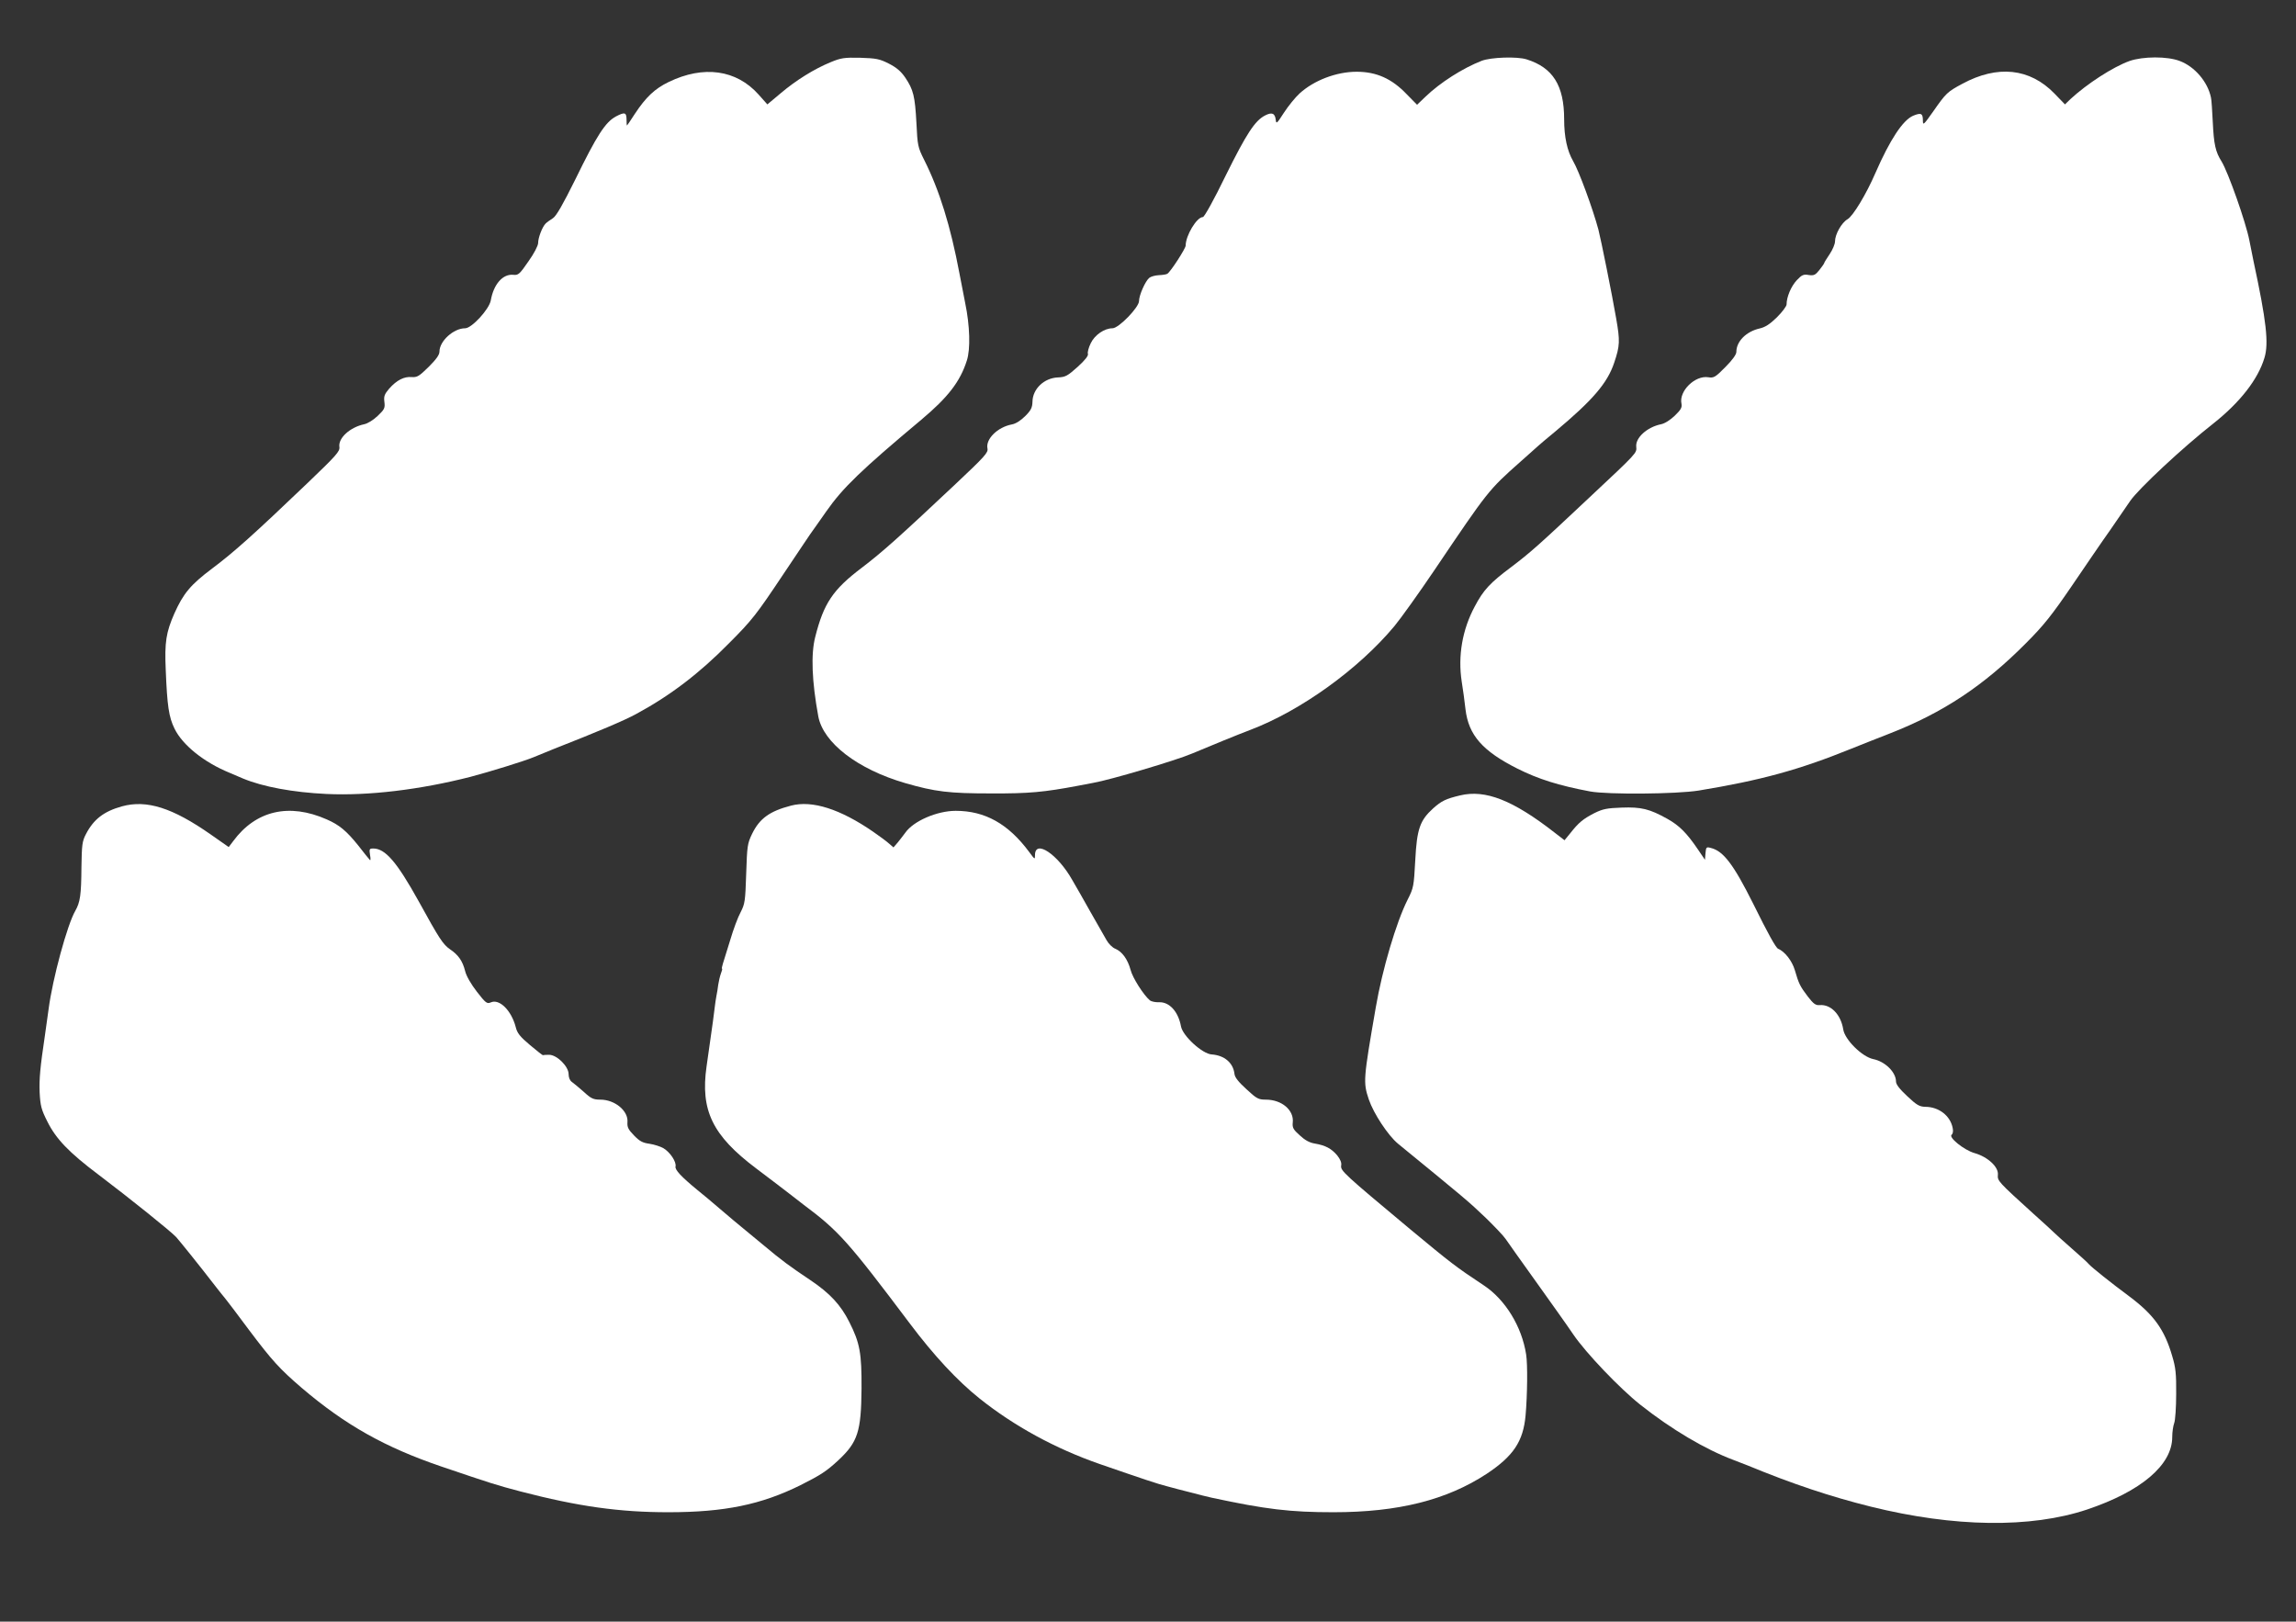
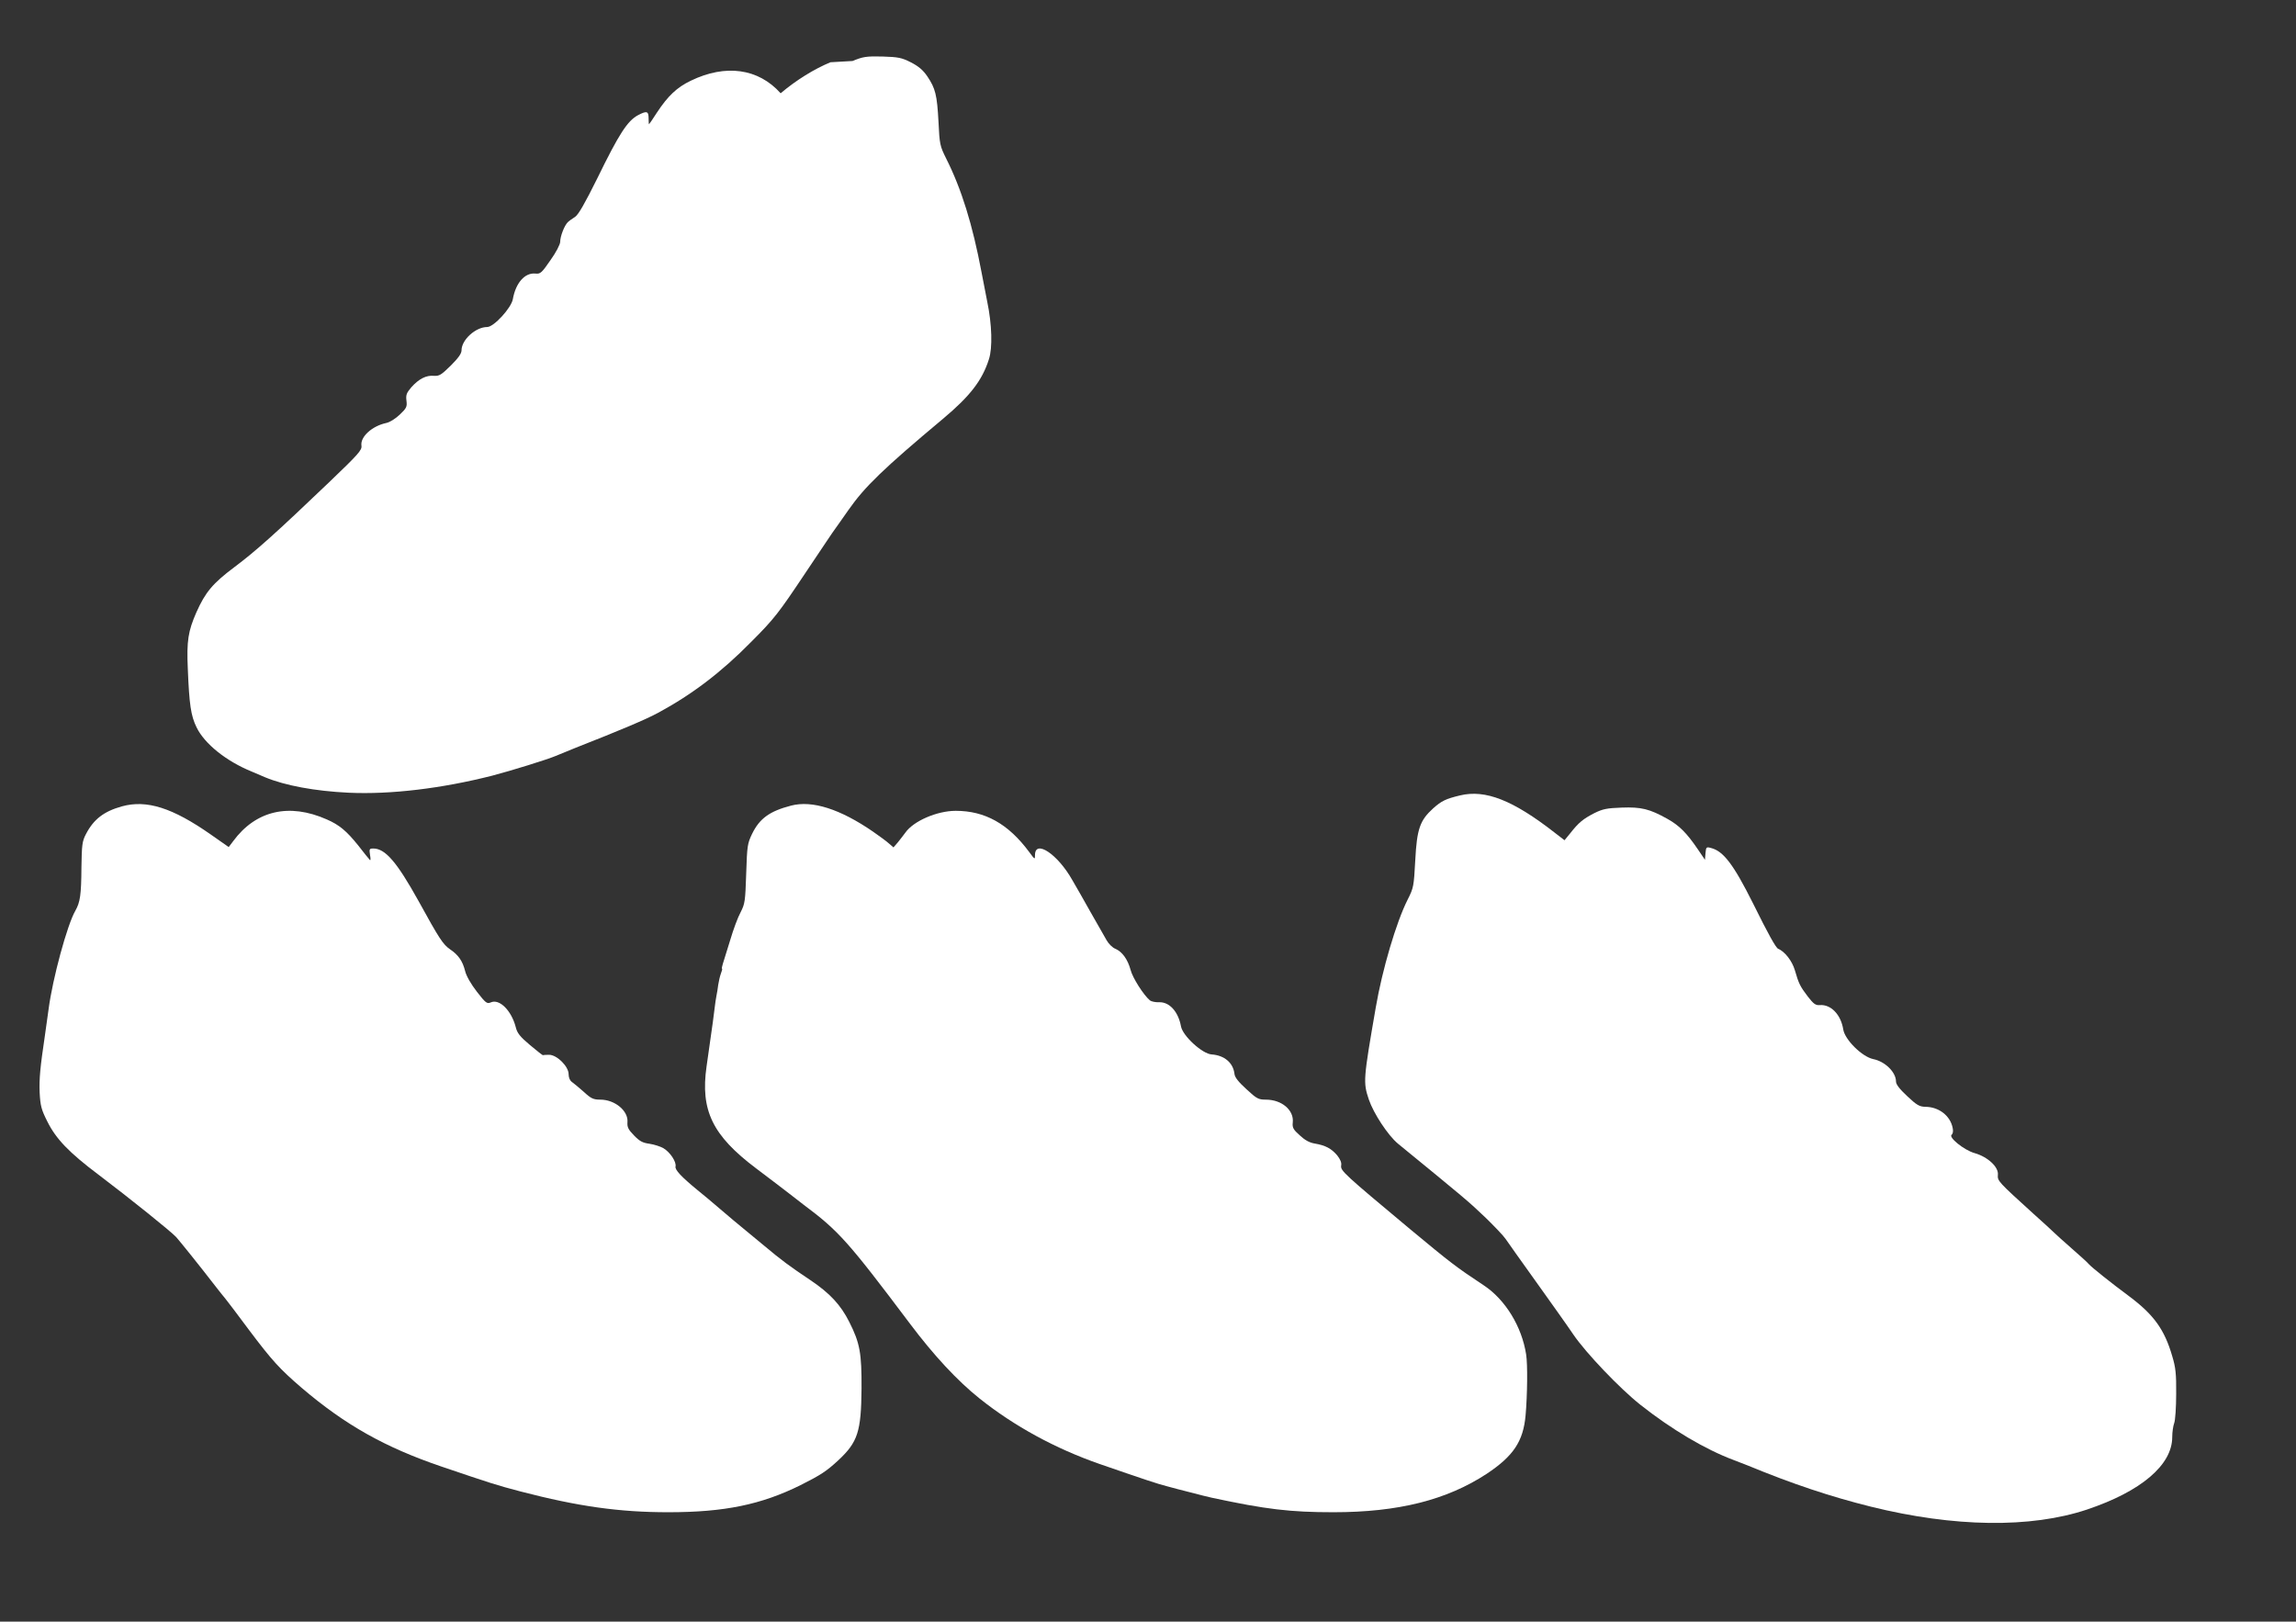
<svg xmlns="http://www.w3.org/2000/svg" version="1.0" width="1280pt" height="904pt" viewBox="0 0 1280 904" preserveAspectRatio="xMidYMid meet">
  <rect x="0" y="0" width="1280" height="904" fill="#333333" stroke="none" />
  <g transform="translate(0,904) scale(0.1,-0.1)" fill="#ffffff" stroke="none">
-     <path d="M4630 8693 c-90 -37 -192 -100 -278 -173 l-74 -62 -49 55 c-124 139 -307 164 -501 70 -77 -37 -127 -84 -189 -178 -23 -36 -43 -65 -44 -65 -1 0 -2 13 -2 30 0 44 -9 47 -59 21 -59 -32 -105 -102 -227 -352 -70 -141 -105 -202 -124 -215 -16 -10 -34 -23 -41 -30 -19 -19 -42 -79 -42 -109 0 -14 -23 -59 -54 -102 -49 -71 -56 -78 -84 -75 -59 6 -110 -52 -126 -143 -9 -49 -106 -155 -143 -155 -64 0 -143 -71 -143 -130 0 -18 -18 -43 -60 -85 -53 -52 -64 -59 -94 -57 -43 4 -84 -17 -126 -64 -27 -32 -31 -43 -27 -75 4 -33 1 -41 -37 -77 -24 -23 -56 -43 -76 -47 -79 -17 -145 -77 -138 -126 4 -25 -16 -47 -182 -206 -295 -282 -408 -383 -527 -472 -120 -90 -161 -139 -211 -251 -46 -105 -55 -159 -48 -315 8 -199 17 -262 49 -327 45 -92 165 -188 307 -246 30 -13 64 -27 75 -32 111 -46 277 -77 465 -86 235 -11 522 24 801 95 107 28 307 90 354 110 11 5 61 25 110 45 252 99 394 159 462 196 187 101 351 225 518 395 129 129 153 161 300 381 88 131 163 244 168 249 4 6 38 53 74 105 91 130 193 229 529 510 149 125 217 213 254 330 21 63 17 195 -9 320 -11 58 -26 132 -32 165 -50 266 -112 465 -197 634 -35 70 -37 80 -43 205 -8 150 -17 186 -62 253 -23 34 -48 56 -91 78 -53 27 -71 30 -160 33 -90 2 -108 -1 -166 -25z" />
-     <path d="M8260 8701 c-105 -41 -231 -121 -313 -200 l-47 -45 -58 59 c-83 87 -169 125 -279 125 -113 0 -238 -48 -318 -121 -24 -22 -63 -70 -87 -107 -40 -62 -43 -65 -46 -39 -4 36 -22 43 -60 23 -56 -29 -103 -101 -218 -333 -66 -136 -120 -233 -128 -233 -34 0 -96 -103 -96 -159 0 -16 -84 -146 -102 -157 -5 -4 -27 -7 -48 -8 -21 -1 -45 -8 -53 -15 -22 -18 -57 -97 -57 -129 0 -35 -113 -152 -148 -152 -45 0 -99 -37 -121 -83 -12 -24 -19 -51 -16 -59 4 -10 -15 -35 -57 -73 -57 -51 -68 -57 -110 -59 -77 -3 -141 -64 -142 -135 -1 -33 -8 -48 -40 -80 -26 -26 -53 -43 -75 -47 -80 -15 -147 -82 -136 -134 5 -23 -14 -44 -185 -205 -312 -293 -399 -371 -517 -461 -160 -121 -211 -198 -258 -384 -25 -96 -19 -248 17 -444 28 -147 219 -294 483 -371 169 -49 247 -58 480 -58 212 -1 295 7 486 43 30 6 68 13 84 16 93 16 461 125 550 163 107 45 256 106 325 132 282 107 604 339 804 579 34 41 136 183 225 315 297 440 299 443 476 600 50 44 95 85 101 90 6 6 49 42 95 80 208 174 290 269 328 383 32 95 33 121 11 247 -23 134 -85 441 -99 495 -31 116 -109 328 -141 382 -33 57 -50 134 -50 233 0 189 -63 288 -209 334 -53 17 -199 12 -251 -8z" />
-     <path d="M11872 8700 c-92 -33 -237 -127 -329 -212 l-31 -30 -59 61 c-137 141 -317 160 -513 54 -84 -45 -91 -52 -161 -152 -55 -78 -59 -82 -59 -53 0 40 -10 45 -54 27 -57 -24 -129 -132 -211 -320 -51 -118 -125 -240 -155 -257 -33 -19 -70 -84 -70 -124 0 -14 -13 -46 -30 -71 -16 -24 -30 -46 -30 -49 0 -3 -12 -20 -27 -39 -23 -29 -31 -32 -60 -28 -28 5 -38 1 -66 -29 -32 -34 -57 -94 -57 -135 0 -10 -24 -42 -54 -72 -39 -38 -65 -55 -96 -62 -75 -17 -130 -72 -130 -131 0 -14 -22 -45 -61 -84 -56 -57 -65 -62 -95 -57 -74 12 -165 -77 -150 -147 4 -22 -3 -34 -37 -67 -25 -24 -56 -44 -77 -48 -78 -16 -144 -76 -138 -126 3 -35 6 -32 -262 -283 -283 -266 -328 -306 -435 -387 -118 -88 -155 -128 -203 -219 -70 -130 -95 -277 -73 -420 7 -41 16 -110 21 -154 17 -144 95 -233 290 -331 116 -58 229 -94 405 -127 99 -18 480 -15 605 5 346 57 559 115 850 233 63 25 160 64 215 85 297 116 524 266 760 504 99 99 144 156 256 320 75 110 170 250 213 310 42 61 92 134 112 163 47 68 291 296 463 431 149 118 249 246 285 366 25 81 11 205 -61 540 -8 39 -18 90 -23 115 -19 99 -118 380 -155 440 -34 54 -43 95 -49 220 -3 63 -7 124 -10 136 -18 88 -91 173 -174 204 -70 27 -205 26 -280 0z" />
+     <path d="M4630 8693 c-90 -37 -192 -100 -278 -173 c-124 139 -307 164 -501 70 -77 -37 -127 -84 -189 -178 -23 -36 -43 -65 -44 -65 -1 0 -2 13 -2 30 0 44 -9 47 -59 21 -59 -32 -105 -102 -227 -352 -70 -141 -105 -202 -124 -215 -16 -10 -34 -23 -41 -30 -19 -19 -42 -79 -42 -109 0 -14 -23 -59 -54 -102 -49 -71 -56 -78 -84 -75 -59 6 -110 -52 -126 -143 -9 -49 -106 -155 -143 -155 -64 0 -143 -71 -143 -130 0 -18 -18 -43 -60 -85 -53 -52 -64 -59 -94 -57 -43 4 -84 -17 -126 -64 -27 -32 -31 -43 -27 -75 4 -33 1 -41 -37 -77 -24 -23 -56 -43 -76 -47 -79 -17 -145 -77 -138 -126 4 -25 -16 -47 -182 -206 -295 -282 -408 -383 -527 -472 -120 -90 -161 -139 -211 -251 -46 -105 -55 -159 -48 -315 8 -199 17 -262 49 -327 45 -92 165 -188 307 -246 30 -13 64 -27 75 -32 111 -46 277 -77 465 -86 235 -11 522 24 801 95 107 28 307 90 354 110 11 5 61 25 110 45 252 99 394 159 462 196 187 101 351 225 518 395 129 129 153 161 300 381 88 131 163 244 168 249 4 6 38 53 74 105 91 130 193 229 529 510 149 125 217 213 254 330 21 63 17 195 -9 320 -11 58 -26 132 -32 165 -50 266 -112 465 -197 634 -35 70 -37 80 -43 205 -8 150 -17 186 -62 253 -23 34 -48 56 -91 78 -53 27 -71 30 -160 33 -90 2 -108 -1 -166 -25z" />
    <path d="M8140 4606 c-80 -19 -104 -31 -150 -72 -74 -67 -91 -115 -100 -289 -8 -146 -9 -154 -43 -221 -63 -125 -141 -389 -177 -599 -70 -404 -71 -418 -39 -514 27 -79 107 -200 162 -246 373 -305 395 -323 491 -415 48 -47 98 -99 110 -117 11 -17 87 -123 167 -235 80 -112 175 -245 210 -297 70 -103 259 -301 374 -392 173 -137 362 -249 520 -308 33 -13 69 -27 80 -31 247 -102 460 -173 685 -229 464 -115 891 -121 1205 -16 301 101 475 248 475 404 0 27 5 62 11 78 6 15 11 89 11 163 1 111 -3 148 -22 210 -43 149 -104 232 -239 333 -104 77 -210 162 -226 180 -5 7 -48 46 -95 87 -47 41 -92 82 -100 90 -8 8 -60 56 -115 105 -195 177 -200 182 -197 216 5 43 -56 100 -130 121 -60 17 -149 90 -127 103 6 5 9 20 5 37 -13 68 -77 118 -153 118 -32 1 -47 9 -100 59 -43 40 -63 66 -63 82 0 52 -61 112 -127 125 -62 13 -158 108 -167 165 -13 83 -69 141 -131 136 -23 -2 -35 7 -66 47 -44 58 -51 72 -73 148 -15 51 -56 104 -93 119 -13 6 -55 81 -139 251 -109 218 -166 294 -236 311 -25 7 -27 5 -30 -29 l-3 -37 -40 59 c-62 91 -103 132 -169 169 -100 56 -147 67 -255 63 -81 -3 -105 -7 -153 -31 -62 -32 -87 -52 -134 -112 l-32 -39 -57 44 c-230 179 -384 240 -525 206z" />
    <path d="M680 4545 c-101 -28 -158 -72 -201 -155 -21 -40 -23 -60 -25 -185 -1 -154 -7 -194 -34 -242 -45 -77 -127 -379 -149 -548 -7 -49 -16 -117 -21 -150 -26 -175 -32 -238 -29 -315 4 -74 9 -95 43 -162 48 -97 121 -173 286 -297 173 -131 400 -313 432 -347 22 -25 120 -146 226 -283 15 -19 36 -46 48 -60 11 -14 72 -93 133 -176 128 -170 170 -216 292 -321 244 -208 465 -332 779 -439 286 -97 305 -103 441 -139 323 -84 552 -116 825 -116 312 0 517 42 737 151 113 57 144 77 211 139 108 101 127 159 129 399 1 198 -9 254 -68 371 -48 96 -109 161 -216 233 -114 76 -164 113 -258 192 -40 33 -92 76 -115 95 -24 19 -83 69 -131 110 -48 41 -106 90 -128 107 -89 73 -125 112 -121 130 6 25 -29 79 -67 102 -17 10 -52 21 -78 25 -38 5 -55 14 -86 46 -32 33 -39 46 -37 74 6 63 -70 126 -151 126 -39 0 -52 6 -92 43 -26 23 -56 48 -66 55 -12 8 -19 25 -19 44 0 43 -65 108 -109 108 -17 0 -32 -1 -34 -2 -1 -2 -34 24 -72 56 -56 47 -72 67 -80 101 -24 92 -91 159 -139 137 -21 -9 -28 -4 -77 59 -33 43 -59 87 -66 116 -14 56 -38 90 -84 121 -39 27 -59 57 -175 268 -121 218 -186 294 -253 294 -22 0 -23 -3 -18 -37 4 -20 3 -32 -1 -27 -5 5 -34 41 -65 81 -65 81 -106 115 -175 145 -210 93 -396 50 -522 -121 l-25 -33 -100 70 c-213 149 -357 195 -495 157z" />
    <path d="M4410 4549 c-119 -31 -175 -71 -217 -157 -26 -54 -28 -66 -33 -222 -5 -153 -7 -168 -31 -215 -15 -27 -41 -97 -58 -155 -18 -58 -36 -117 -41 -132 -5 -16 -7 -28 -5 -28 3 0 0 -12 -6 -27 -6 -16 -12 -44 -15 -63 -2 -19 -7 -47 -10 -62 -3 -15 -7 -42 -9 -60 -3 -30 -11 -88 -46 -333 -35 -245 33 -385 276 -568 72 -54 154 -117 184 -140 29 -23 66 -51 80 -62 197 -147 247 -203 594 -664 133 -177 264 -318 388 -417 193 -154 422 -279 669 -365 246 -85 323 -111 375 -124 28 -8 86 -23 130 -34 44 -12 98 -25 120 -30 302 -65 439 -81 679 -81 361 0 631 68 854 214 149 99 204 181 217 326 10 114 12 285 3 340 -24 155 -116 305 -235 384 -160 106 -184 125 -413 315 -369 308 -388 325 -383 354 3 16 -5 34 -22 56 -33 39 -66 56 -124 66 -31 5 -56 19 -85 46 -36 32 -42 43 -39 71 8 69 -61 128 -150 128 -41 0 -51 5 -108 58 -45 41 -65 66 -67 86 -7 61 -56 103 -127 108 -52 3 -161 103 -171 156 -15 82 -64 137 -122 135 -20 -1 -43 4 -51 10 -35 29 -97 126 -108 170 -16 59 -47 102 -85 118 -16 6 -38 28 -49 48 -11 20 -51 90 -89 156 -37 66 -83 147 -102 179 -81 144 -208 229 -208 139 0 -26 -1 -25 -32 17 -117 158 -247 230 -410 230 -104 0 -236 -57 -281 -122 -9 -13 -28 -36 -41 -53 l-25 -29 -23 20 c-13 12 -53 42 -91 68 -183 126 -339 176 -457 145z" />
  </g>
</svg>